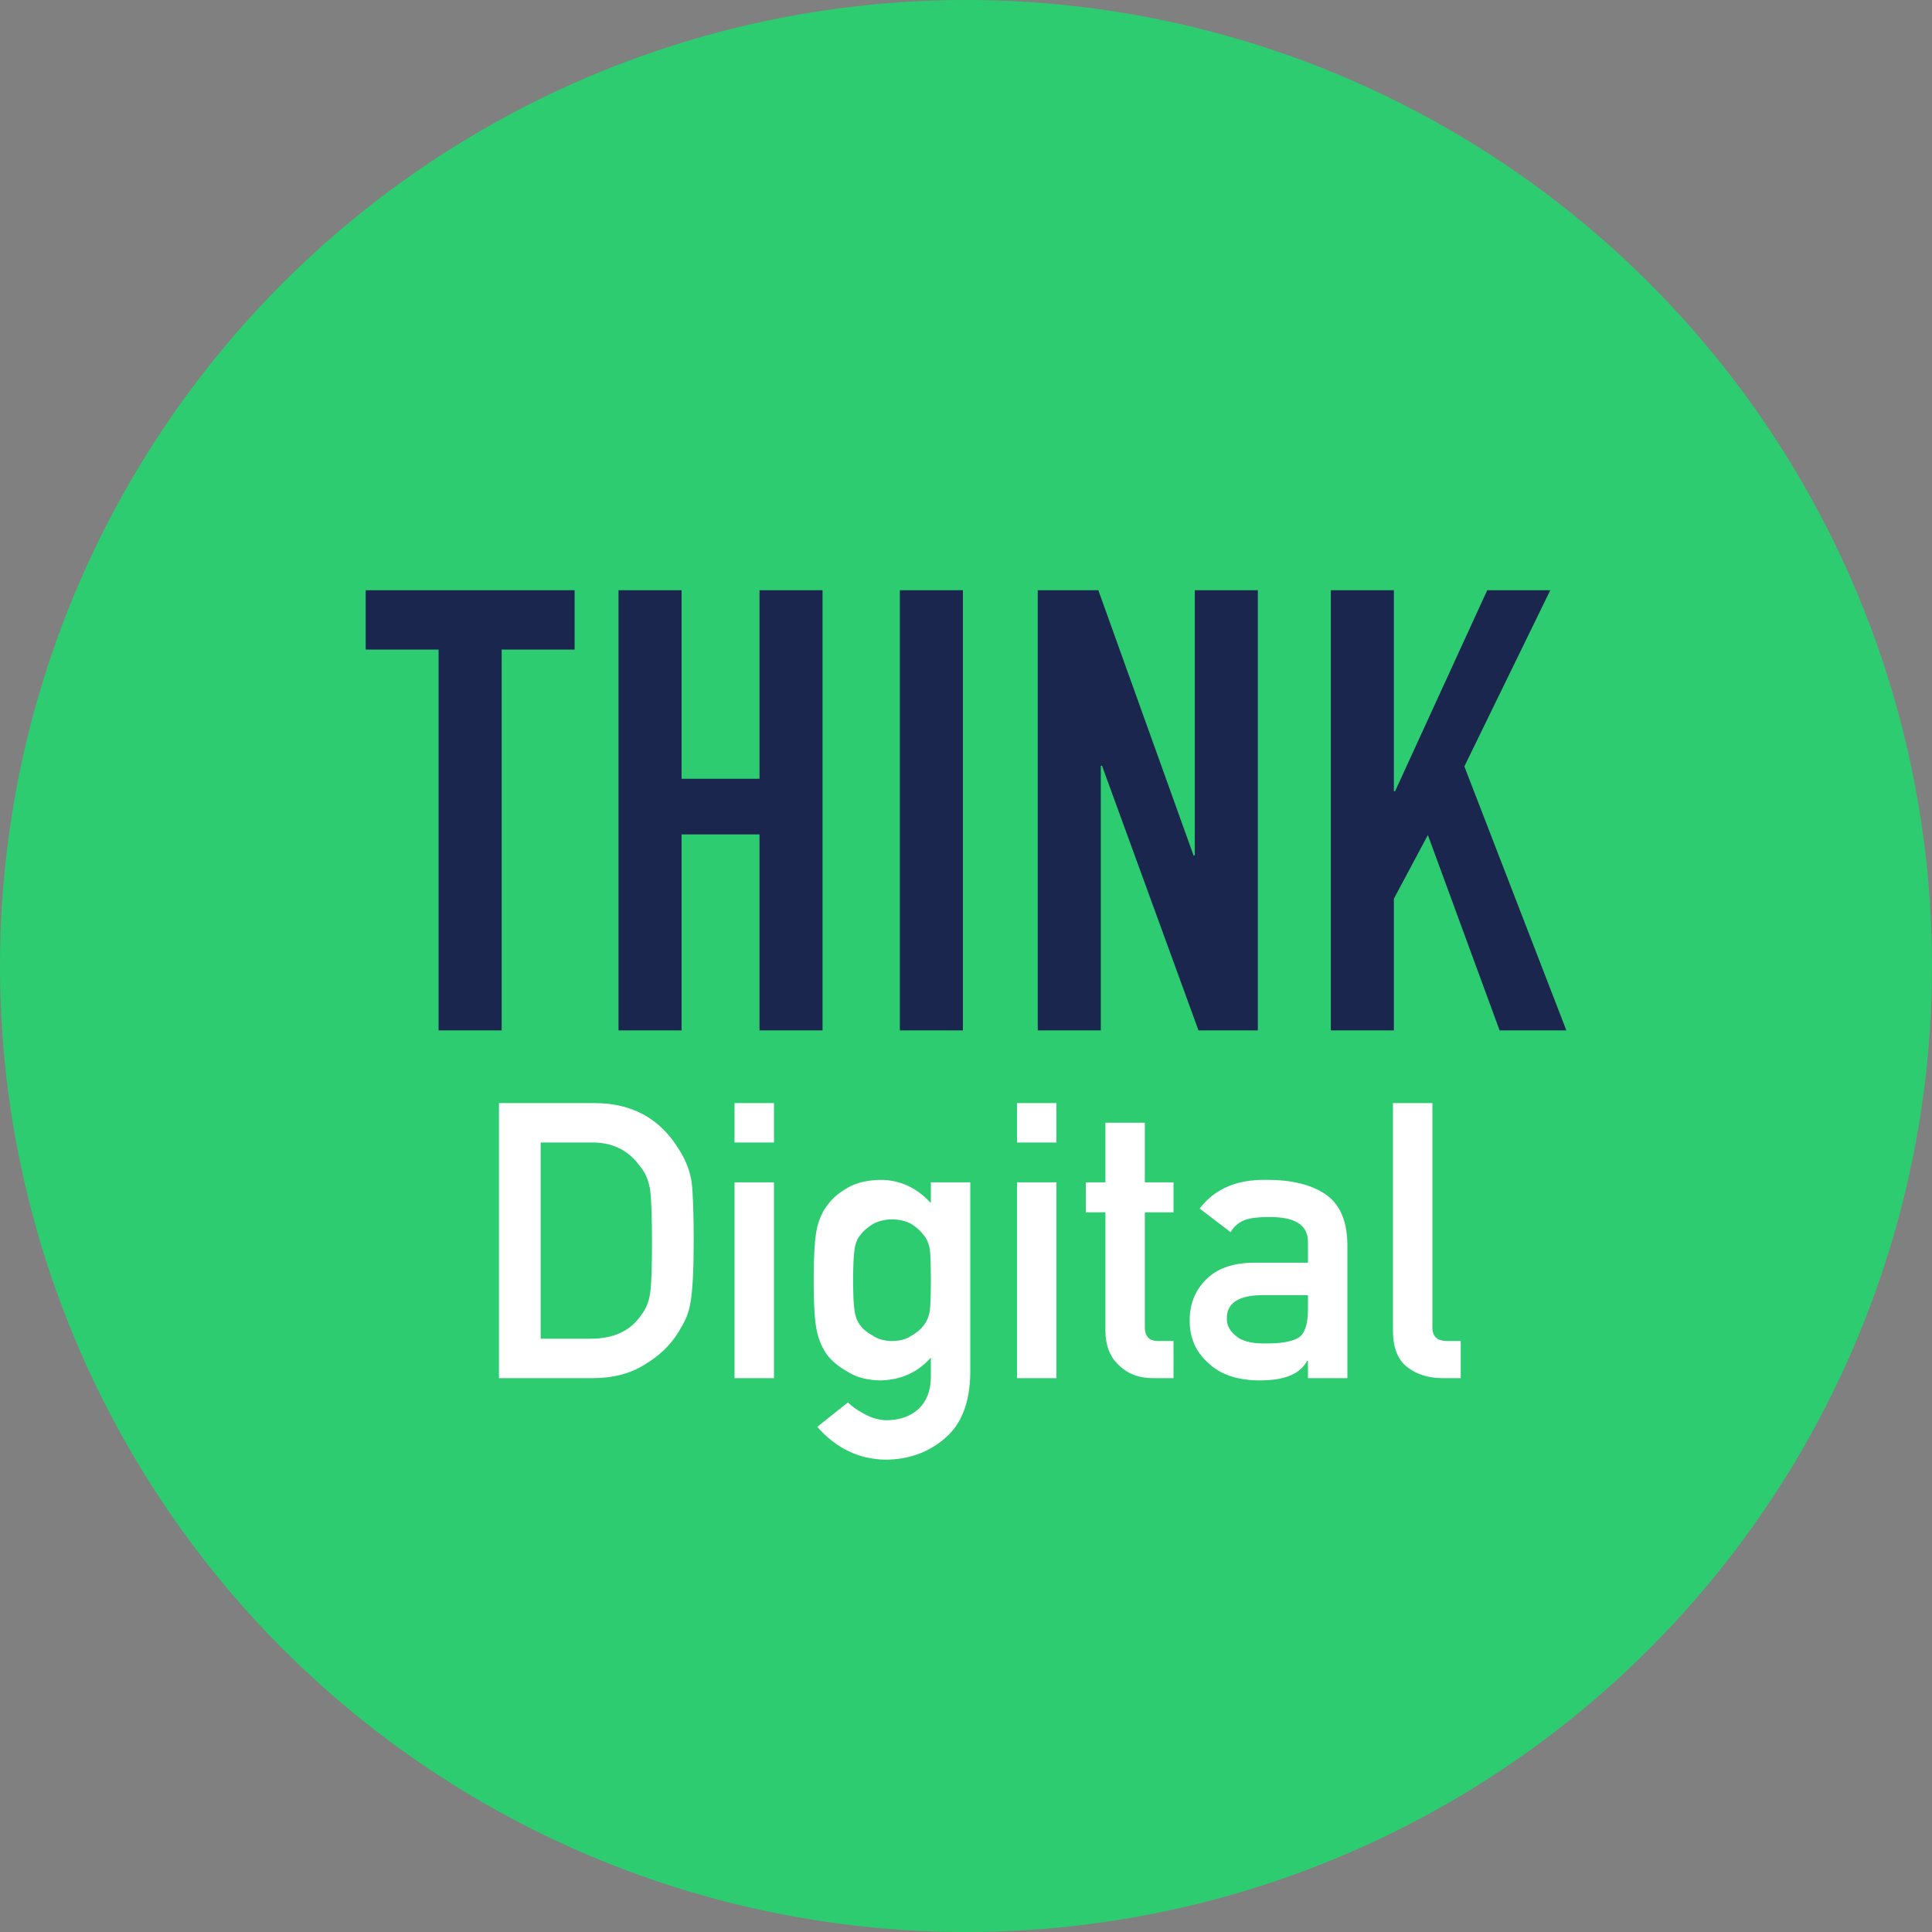
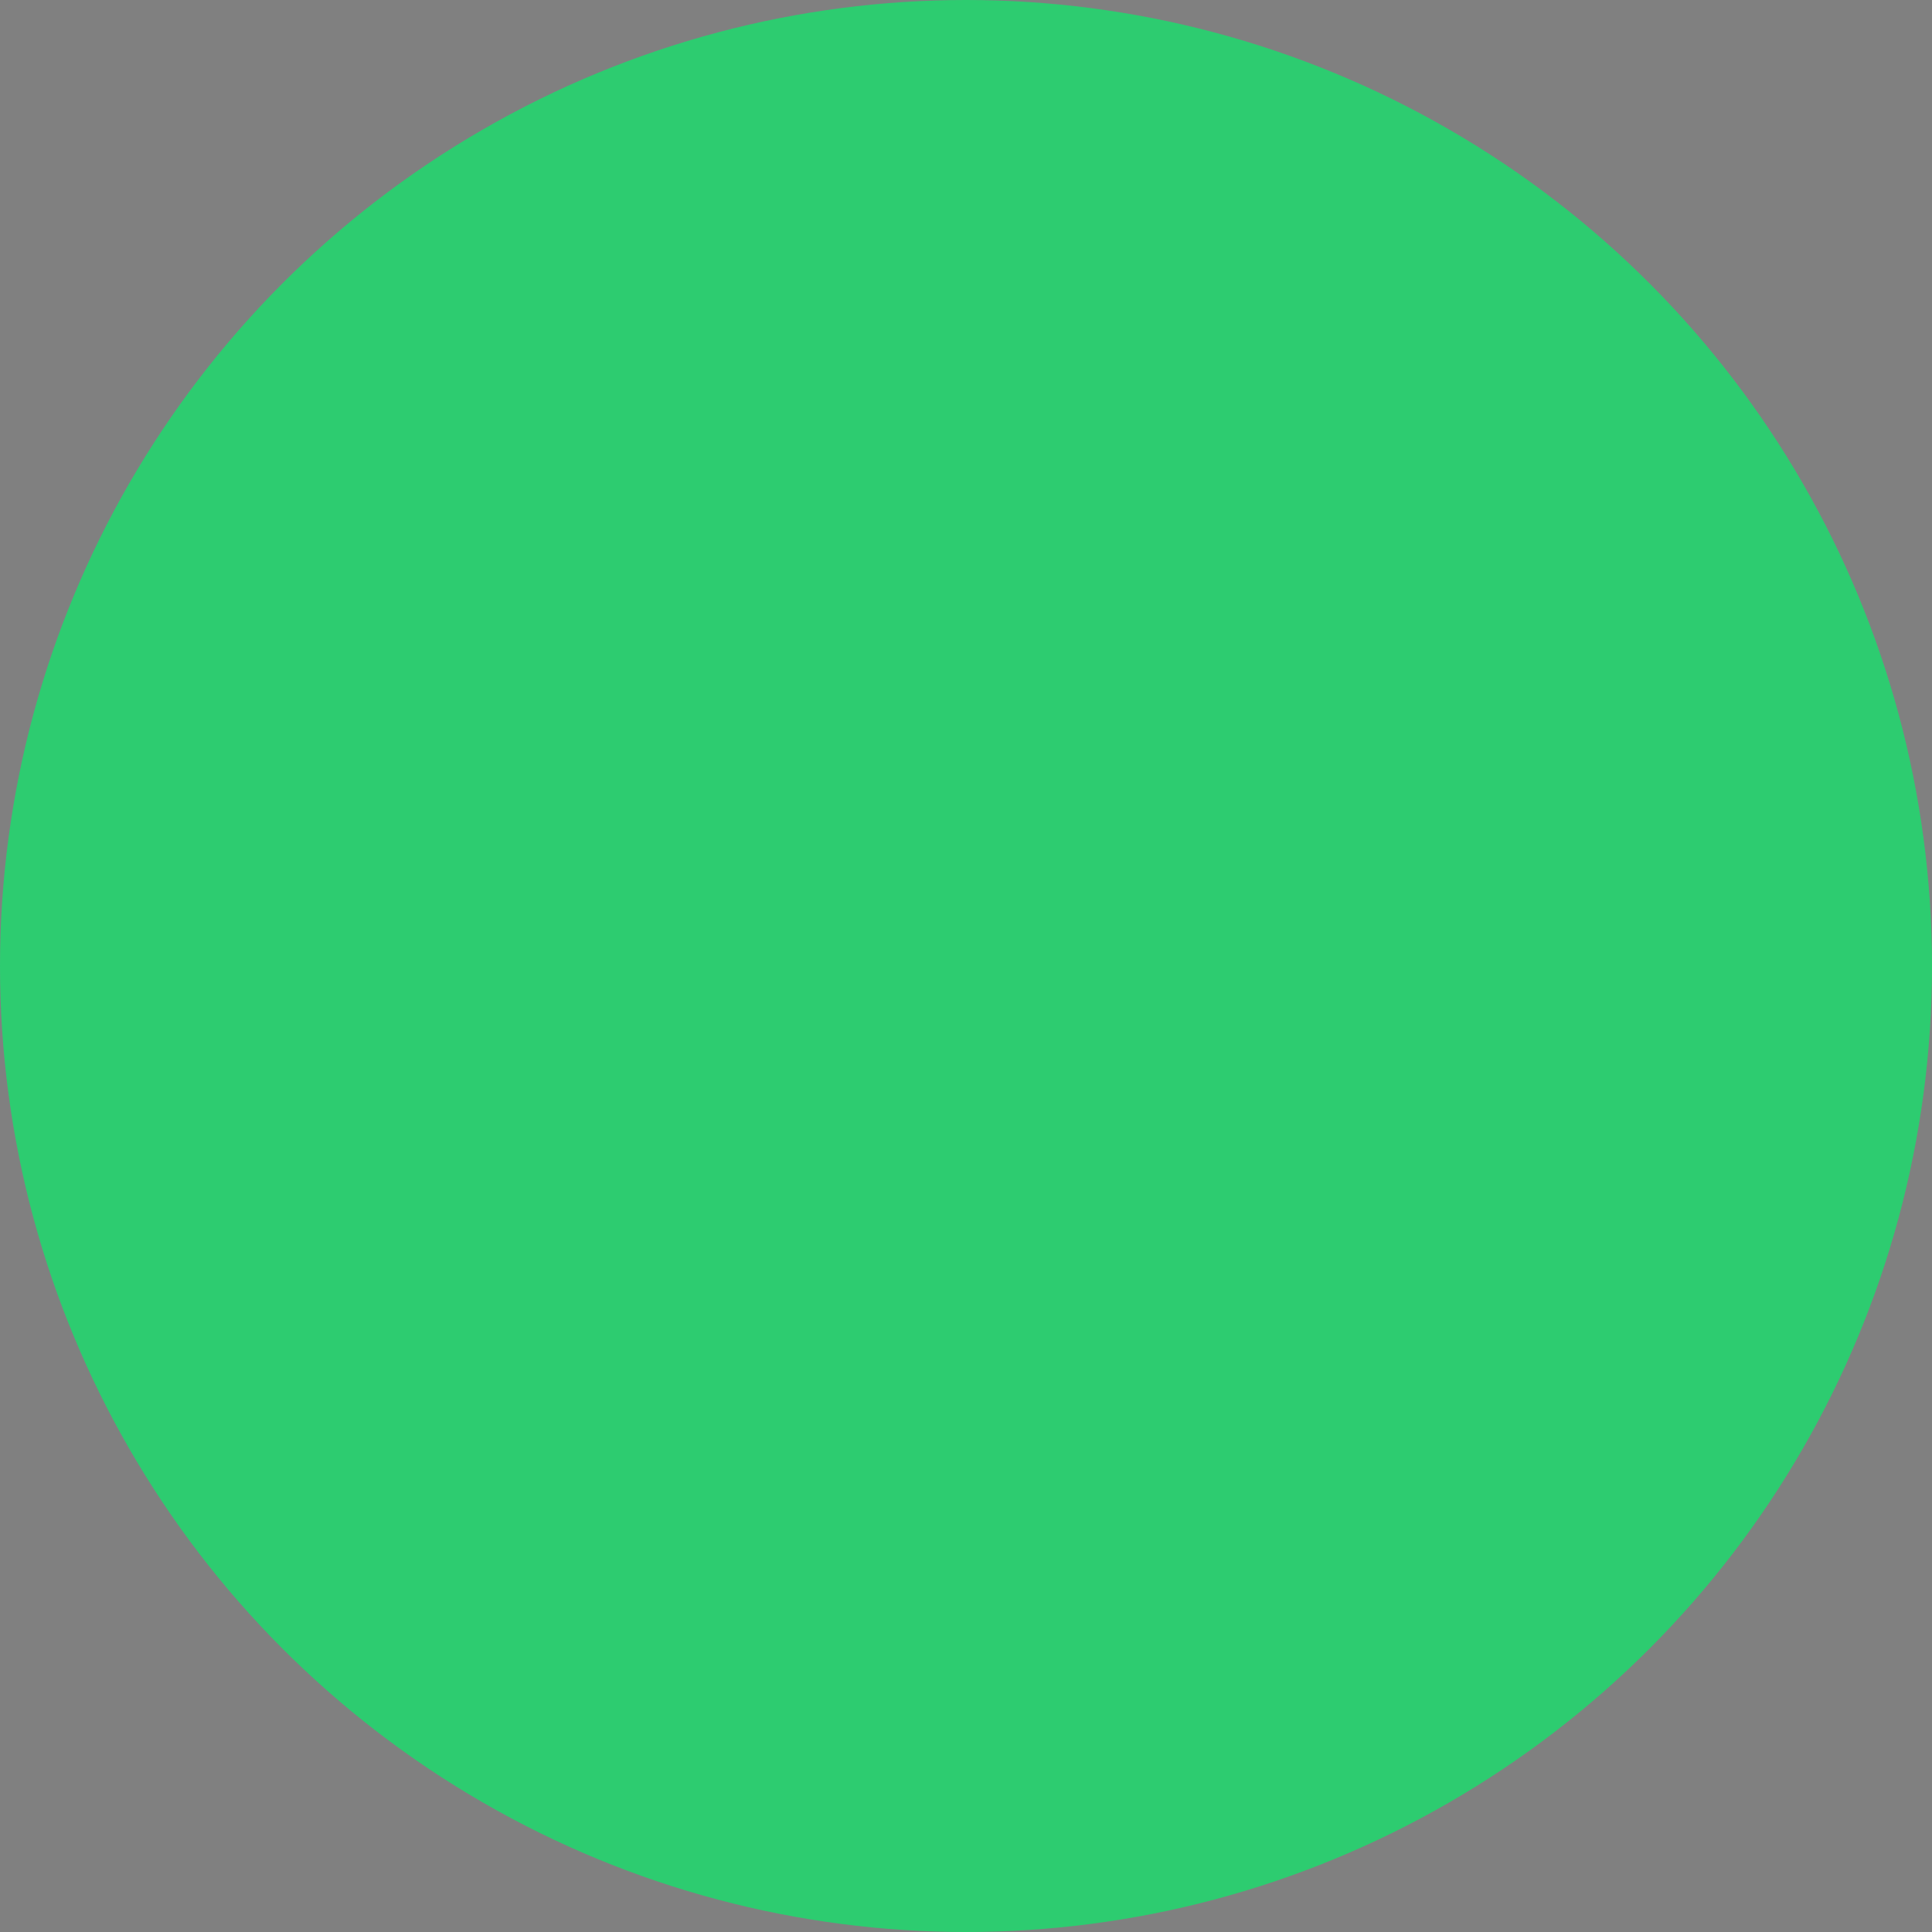
<svg xmlns="http://www.w3.org/2000/svg" width="512" height="512">
  <rect width="100%" height="100%" fill="#808080" stroke="none" />
  <g fill="none" fill-rule="evenodd">
    <circle fill="#2DCC70" cx="256" cy="256" r="256" />
-     <path d="M116.23 172.141H96.899v-15.728h55.378v15.728h-19.333v100.926H116.23V172.14zm47.685-15.728h16.712v49.97h20.644v-49.97h16.711v116.654h-16.711v-51.938h-20.644v51.938h-16.712V156.413zm74.554 0h16.712v116.654h-16.712V156.413zm36.543 0h16.057l25.23 70.287h.329v-70.287h16.711v116.654h-15.728l-25.56-70.124h-.327v70.124h-16.712V156.413zm77.667 0h16.712v53.248h.328l24.412-53.248h16.711l-22.773 46.694 27.033 69.96h-17.694l-19.006-51.774-9.011 16.876v34.898h-16.712V156.413z" fill="#1B264F" />
-     <path d="M132.233 365.227v-72.9h25.5c9.867.066 17.267 4.166 22.2 12.3 1.767 2.733 2.884 5.6 3.35 8.6.367 3 .55 8.183.55 15.55 0 7.833-.283 13.3-.85 16.4-.266 1.566-.666 2.966-1.2 4.2-.566 1.2-1.25 2.45-2.05 3.75-2.133 3.433-5.1 6.266-8.9 8.5-3.766 2.4-8.383 3.6-13.85 3.6h-24.75zm11.05-62.45v52h13.2c6.2 0 10.7-2.117 13.5-6.35 1.234-1.567 2.017-3.55 2.35-5.95.3-2.367.45-6.8.45-13.3 0-6.334-.15-10.867-.45-13.6-.4-2.734-1.35-4.95-2.85-6.65-3.066-4.234-7.4-6.284-13-6.15h-13.2zm51.378 62.45v-51.9h10.45v51.9h-10.45zm0-62.45v-10.45h10.45v10.45h-10.45zm52.028 57c-3.433 3.9-7.9 5.916-13.4 6.05-3.367-.067-6.167-.784-8.4-2.15-2.333-1.3-4.117-2.7-5.35-4.2-1.367-1.7-2.35-3.784-2.95-6.25-.633-2.434-.95-7.067-.95-13.9 0-6.967.317-11.684.95-14.15.6-2.434 1.583-4.484 2.95-6.15 1.233-1.634 3.017-3.1 5.35-4.4 2.233-1.234 5.033-1.884 8.4-1.95 5.167 0 9.633 2.05 13.4 6.15v-5.5h10.45v50.65c-.133 7.8-2.383 13.533-6.75 17.2-4.4 3.766-9.667 5.65-15.8 5.65-7.033-.134-13.033-3.034-18-8.7l8.1-6.45c1.333 1.233 2.867 2.283 4.6 3.15 1.767.966 3.6 1.483 5.5 1.55 3.567 0 6.433-.984 8.6-2.95 2.133-2 3.233-4.767 3.3-8.3v-5.35zm-20.6-20.45c0 3.966.133 6.7.4 8.2.233 1.566.783 2.866 1.65 3.9.7.933 1.767 1.783 3.2 2.55 1.367.933 3.067 1.4 5.1 1.4 2.033 0 3.733-.467 5.1-1.4 1.367-.767 2.4-1.617 3.1-2.55.867-1.034 1.45-2.334 1.75-3.9.2-1.5.3-4.234.3-8.2 0-4.034-.1-6.834-.3-8.4-.3-1.567-.883-2.834-1.75-3.8-.7-.934-1.733-1.85-3.1-2.75-1.367-.767-3.067-1.184-5.1-1.25-2.033.066-3.733.483-5.1 1.25-1.433.9-2.5 1.816-3.2 2.75-.867.966-1.417 2.233-1.65 3.8-.267 1.566-.4 4.366-.4 8.4zm43.428 25.9v-51.9h10.45v51.9h-10.45zm0-62.45v-10.45h10.45v10.45h-10.45zm23.427 10.55v-15.8h10.45v15.8h7.6v7.95h-7.6v30.25c-.066 2.633 1.167 3.916 3.7 3.85h3.9v9.85h-5.45c-3.666 0-6.666-1.134-9-3.4-2.4-2.167-3.6-5.3-3.6-9.4v-31.15h-5.2v-7.95h5.2zm53.678 51.9v-4.6h-.2c-.966 1.766-2.466 3.066-4.5 3.9-2 .866-4.766 1.3-8.3 1.3-5.8-.067-10.266-1.6-13.4-4.6-3.3-2.934-4.95-6.684-4.95-11.25 0-4.367 1.434-7.984 4.3-10.85 2.867-2.934 7.067-4.434 12.6-4.5h14.45v-5.45c.067-4.567-3.483-6.784-10.65-6.65-2.6 0-4.65.266-6.15.8-1.566.633-2.8 1.7-3.7 3.2l-8.2-6.25c3.967-5.2 9.817-7.734 17.55-7.6 6.534-.067 11.75 1.166 15.65 3.7 3.9 2.6 5.884 7.066 5.95 13.4v35.45h-10.45zm0-18.25v-3.75h-12.5c-6.066.133-9.066 2.216-9 6.25 0 1.766.784 3.266 2.35 4.5 1.5 1.366 3.984 2.05 7.45 2.05 4.367.066 7.45-.45 9.25-1.55 1.634-1.1 2.45-3.6 2.45-7.5zm22.528 5.65v-60.3h10.45v59.5c0 2.366 1.3 3.55 3.9 3.55h3.6v9.85h-4.65c-3.8 0-6.933-.95-9.4-2.85-2.6-1.934-3.9-5.184-3.9-9.75z" fill="#FFF" />
  </g>
</svg>